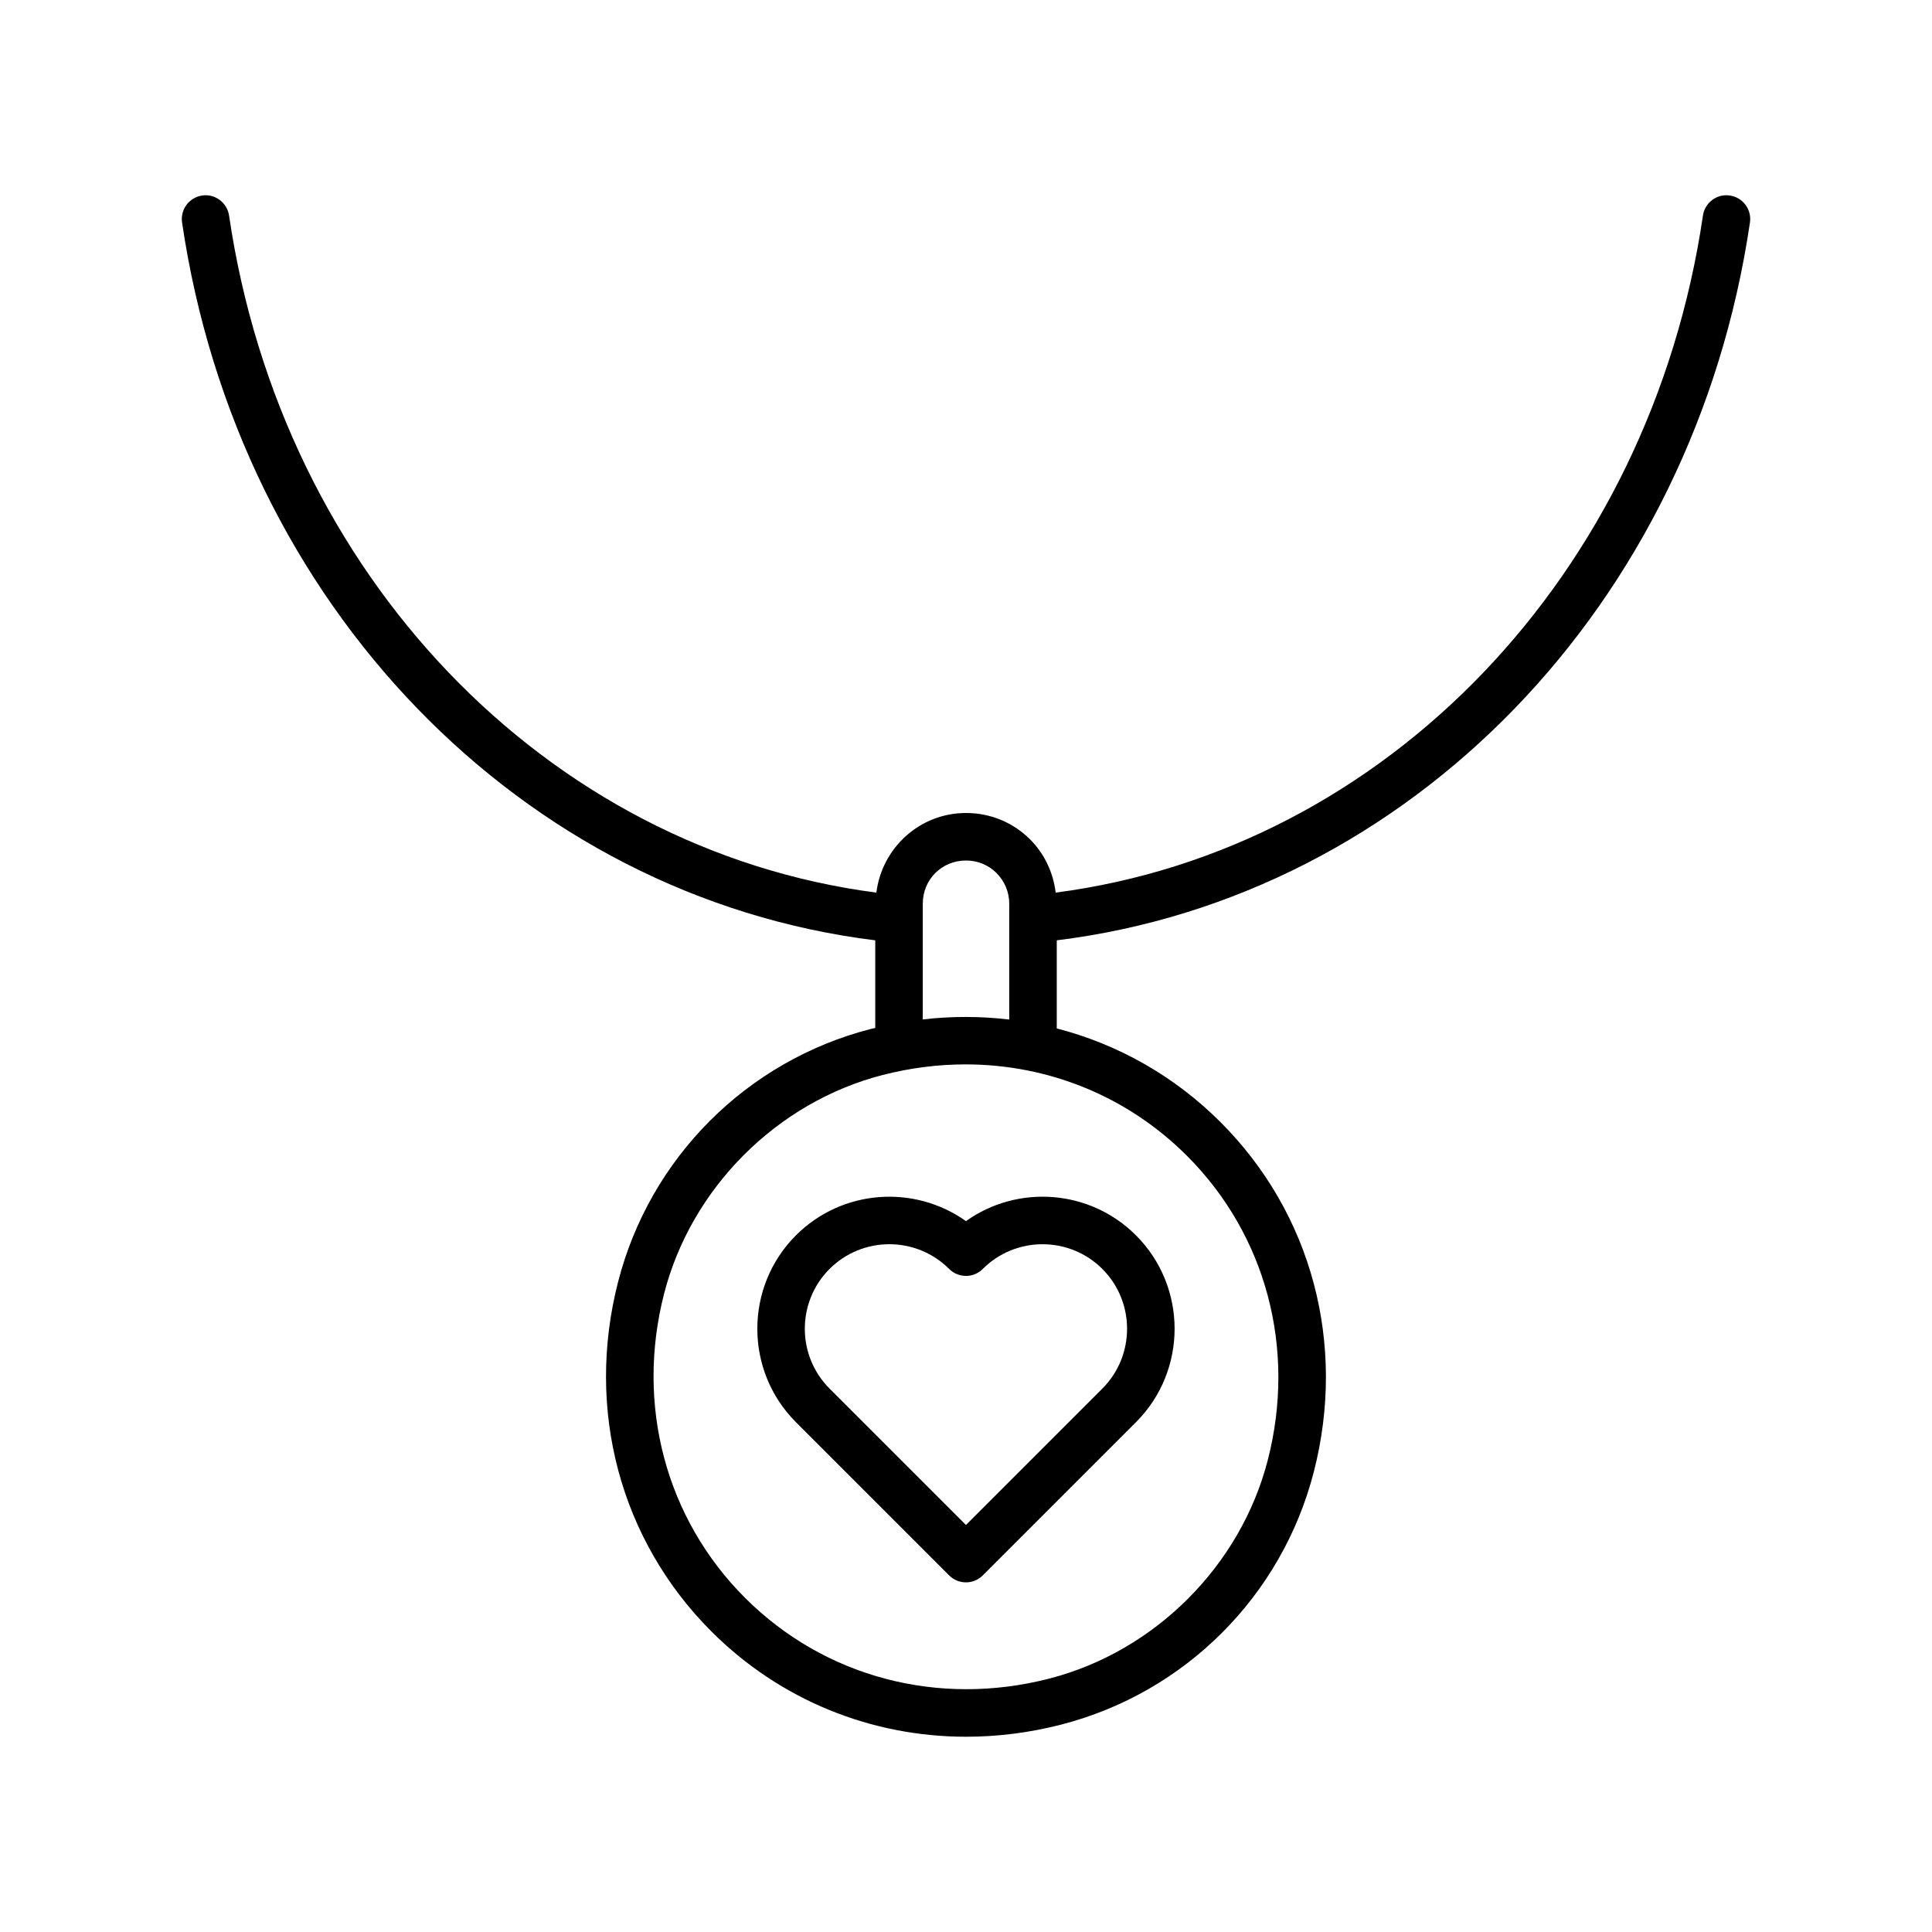
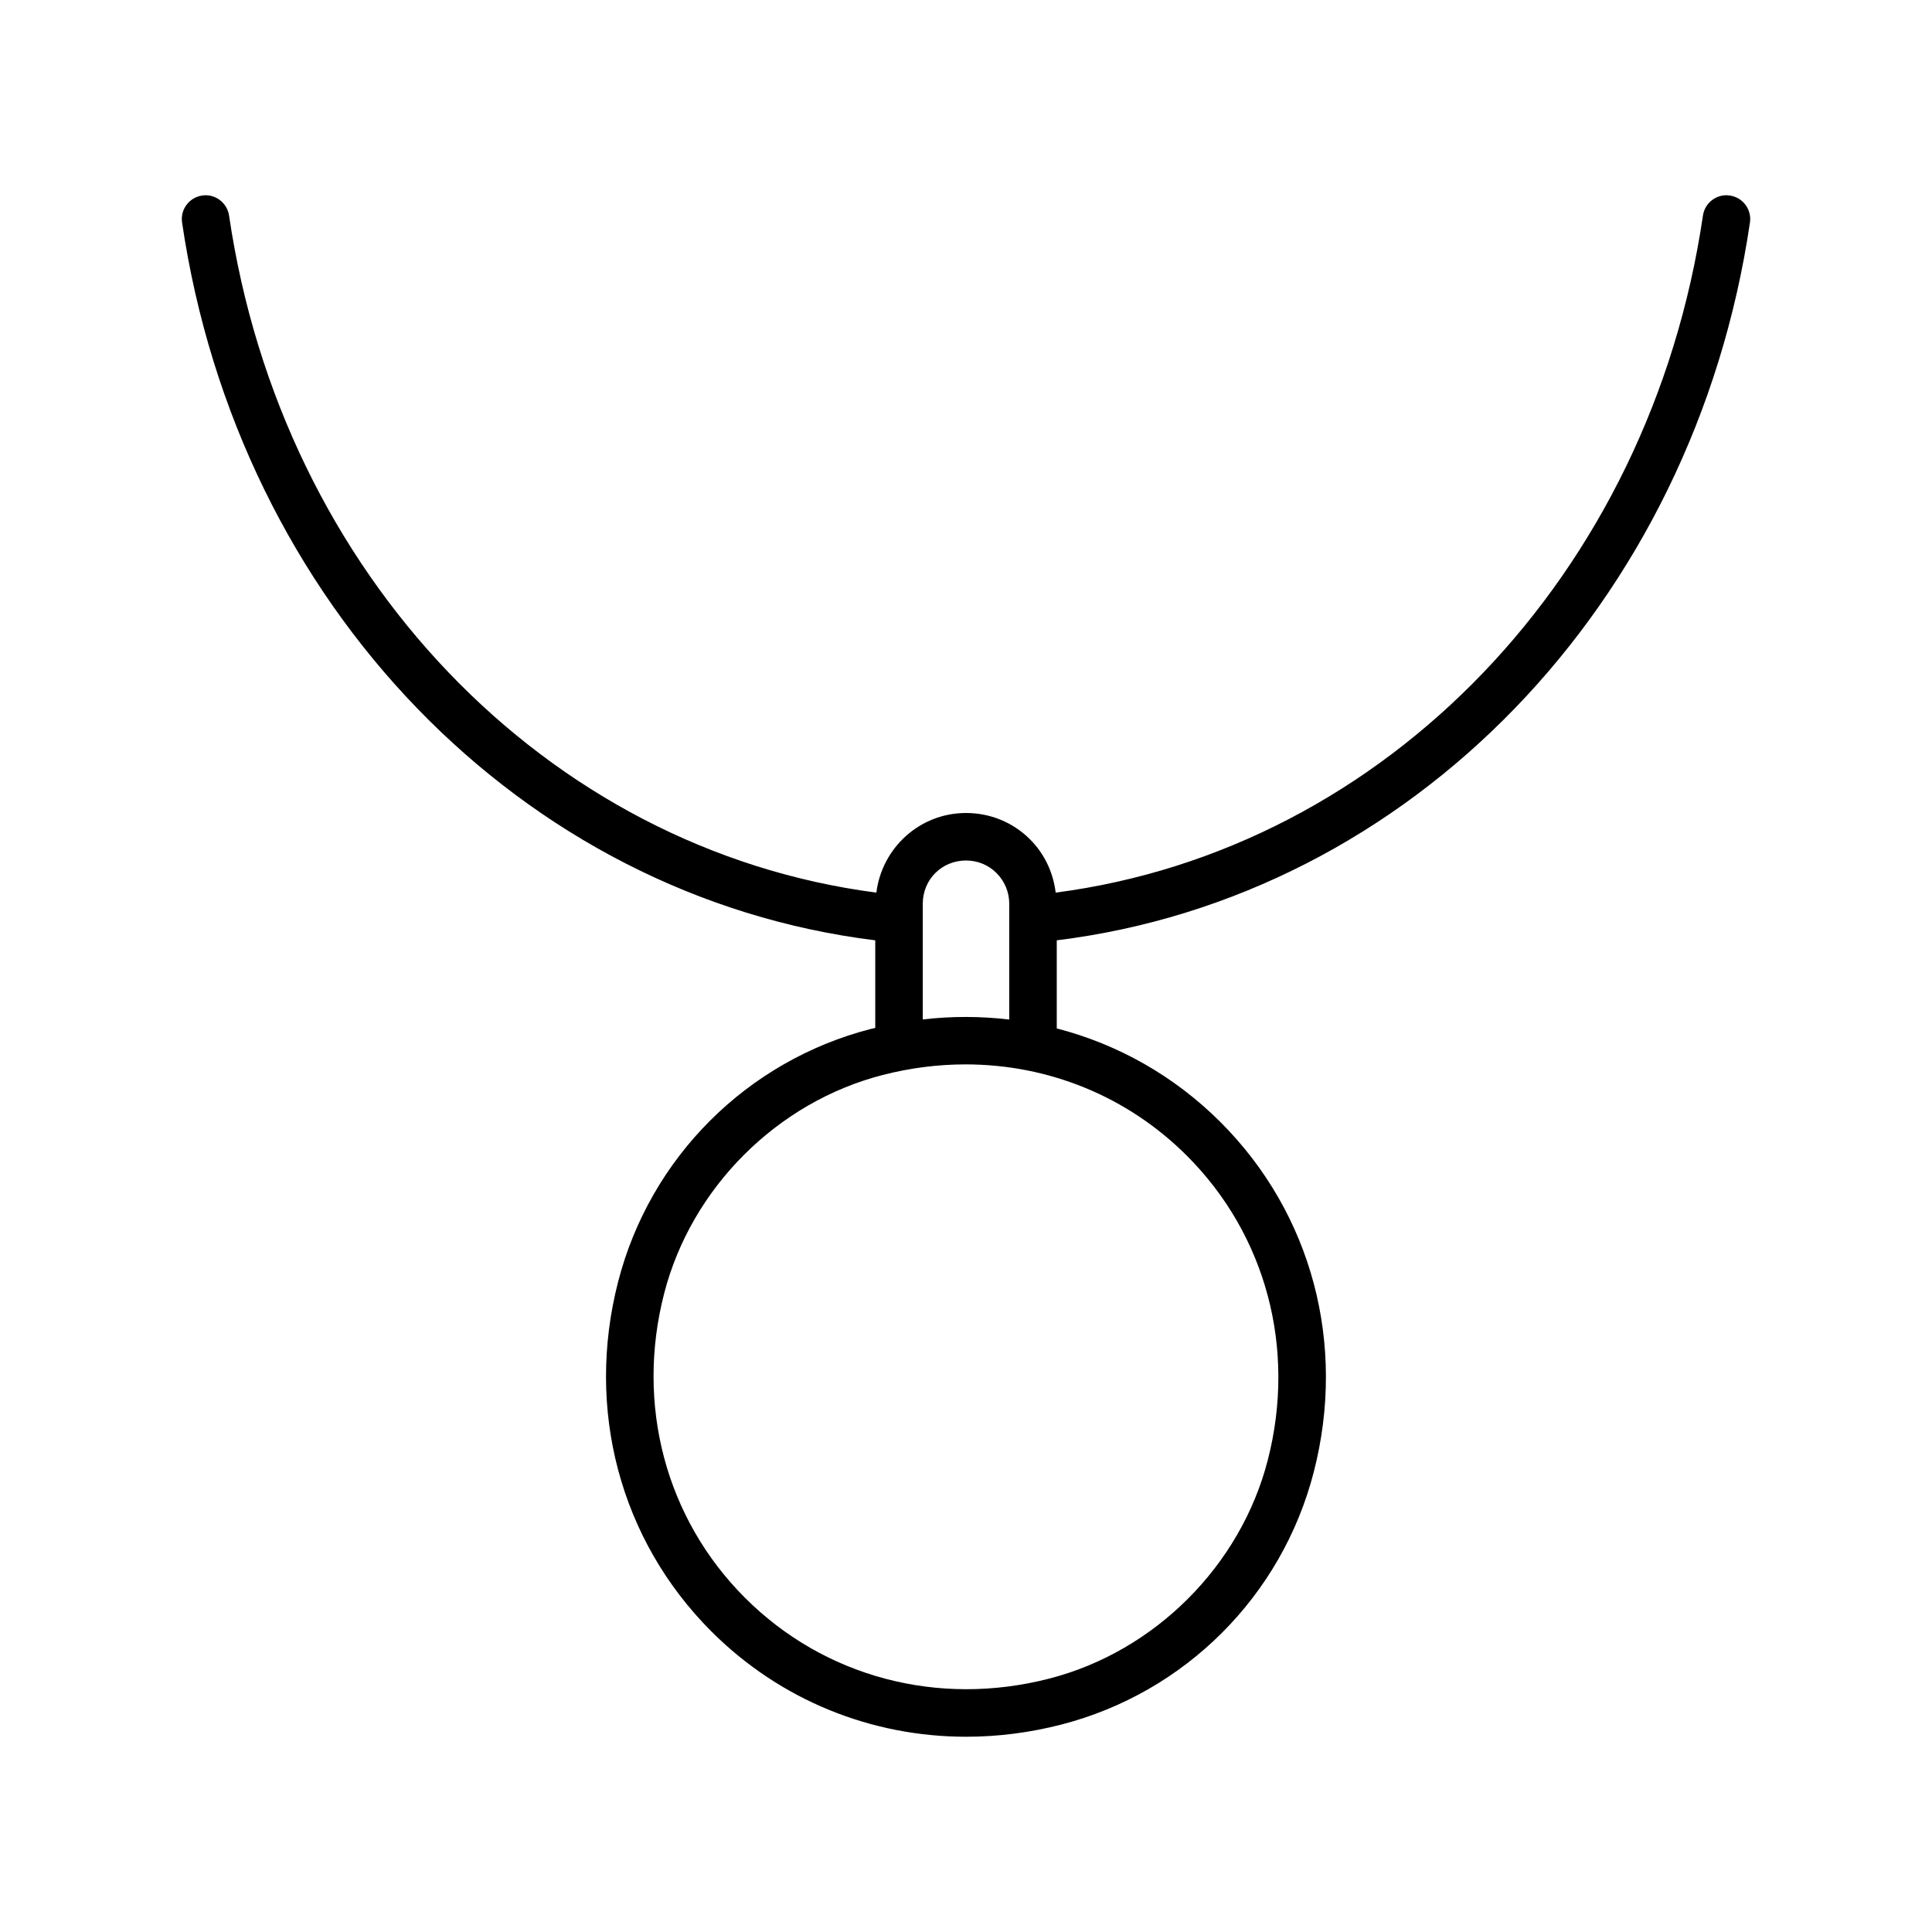
<svg xmlns="http://www.w3.org/2000/svg" fill="#000000" width="800px" height="800px" version="1.1" viewBox="144 144 512 512">
  <g>
    <path d="m602.44 195.82c-3.418-0.543-6.641 1.871-7.144 5.312-14.012 95.203-84.074 168.02-171.53 179.42-0.652-5.309-2.938-10.25-6.793-14.109-4.504-4.508-10.535-6.992-16.973-6.992-12.254 0-22.281 9.242-23.754 21.102-87.461-11.398-157.53-84.211-171.54-179.42-0.508-3.445-3.758-5.859-7.144-5.312-3.441 0.504-5.82 3.707-5.312 7.144 14.91 101.29 90.039 178.67 183.7 190.23v23.223c-0.398 0.098-0.797 0.164-1.191 0.266-32.836 8.457-58.484 34.109-66.941 66.949-8.719 33.863 0.516 68.516 24.703 92.707 18.191 18.188 42.301 27.914 67.535 27.914 8.324 0 16.77-1.059 25.164-3.215 32.84-8.457 58.492-34.102 66.941-66.941 8.723-33.863-0.512-68.516-24.699-92.707-12.266-12.262-27.227-20.664-43.41-24.848v-23.348c93.66-11.562 168.79-88.945 183.7-190.23 0.512-3.438-1.867-6.641-5.309-7.144zm-122.47 335.14c-7.199 27.965-29.918 50.684-57.887 57.879-29.496 7.609-59.652-0.406-80.656-21.41-21.004-21.004-29.012-51.156-21.418-80.656 7.203-27.965 29.922-50.688 57.887-57.883 7.332-1.887 14.707-2.816 21.973-2.816 21.957 0 42.91 8.445 58.691 24.23 21 21 29.004 51.156 21.41 80.656zm-91.426-116.8v-30.66c0-6.426 5.035-11.457 11.457-11.457 3.07 0 5.938 1.176 8.066 3.301 2.188 2.188 3.394 5.086 3.394 8.156v30.691c-7.516-0.898-15.195-0.922-22.918-0.031z" />
-     <path d="m354.93 471.38c-13.641 13.652-13.641 35.859 0.004 49.516l40.605 40.602c1.23 1.23 2.84 1.844 4.453 1.844 1.609 0 3.223-0.613 4.453-1.844l40.602-40.602c13.648-13.652 13.648-35.859 0-49.516-12.25-12.258-31.395-13.512-45.055-3.769-13.668-9.734-32.816-8.484-45.062 3.769zm40.605 8.906c2.461 2.461 6.445 2.461 8.906 0 8.738-8.734 22.957-8.734 31.695 0 8.734 8.738 8.734 22.965 0 31.703l-36.148 36.148-36.148-36.148c-8.738-8.738-8.738-22.965-0.004-31.703 4.371-4.367 10.109-6.555 15.848-6.555 5.742 0 11.484 2.188 15.852 6.555z" />
  </g>
</svg>